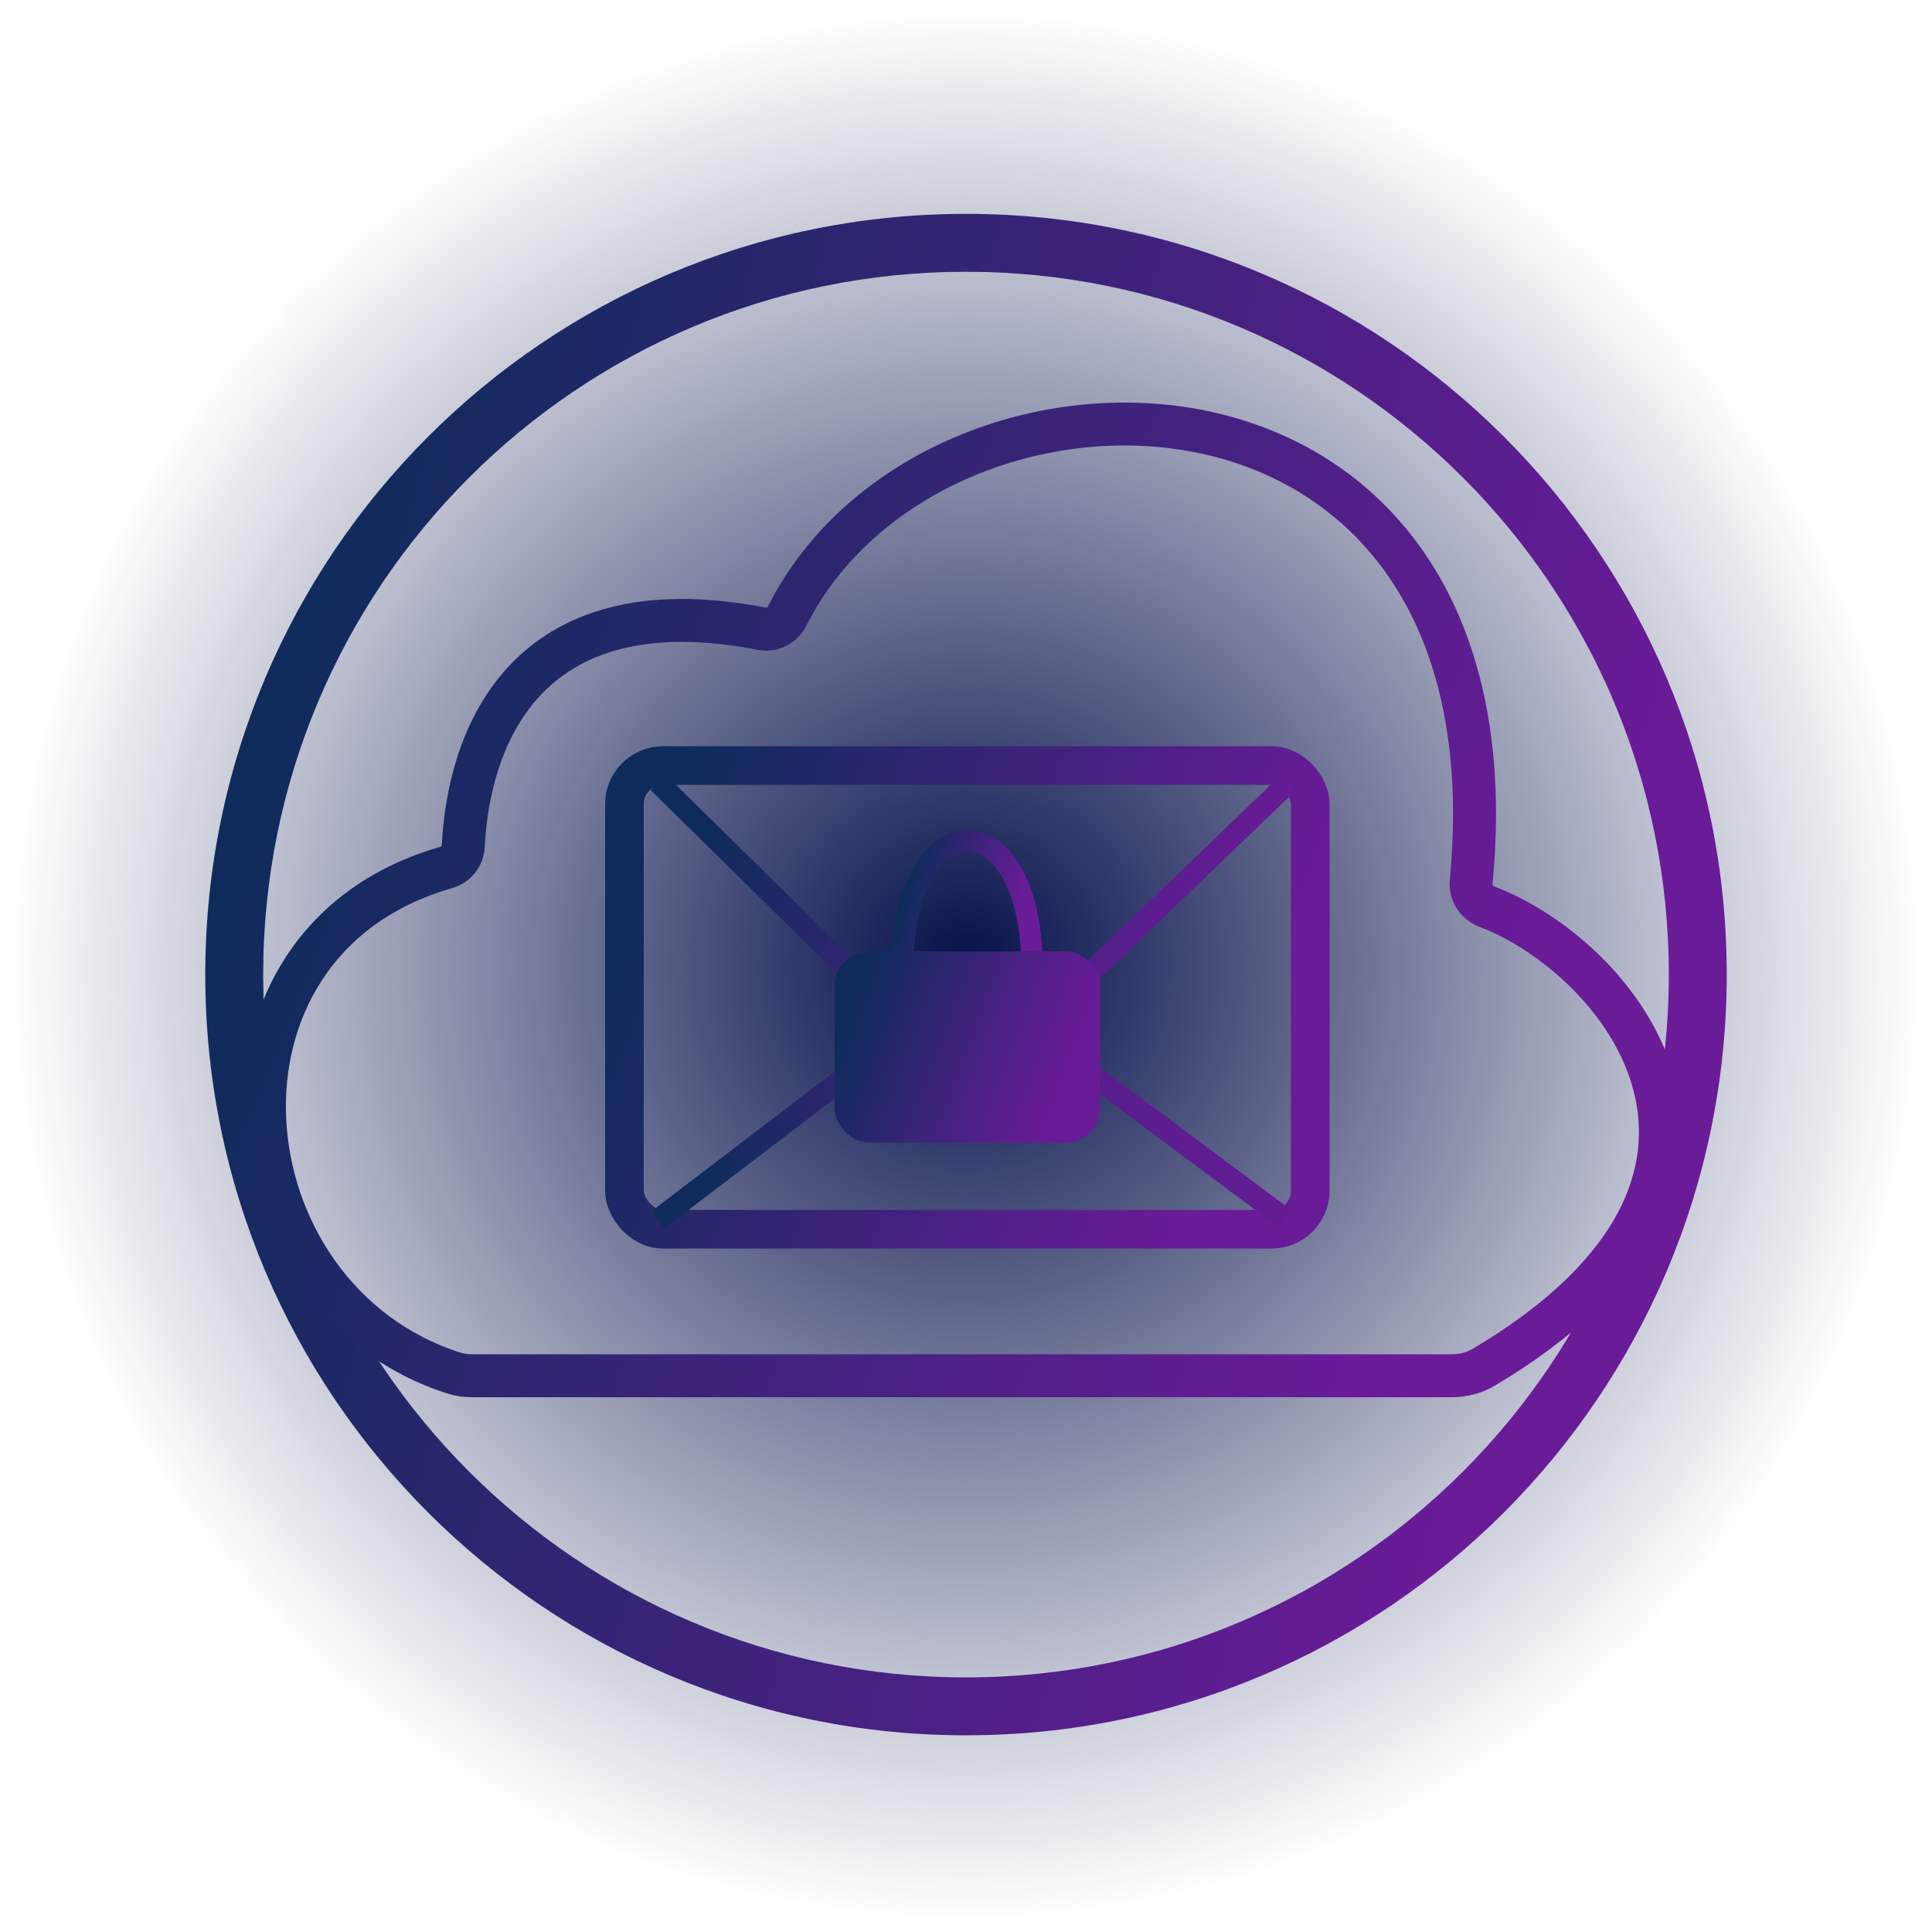
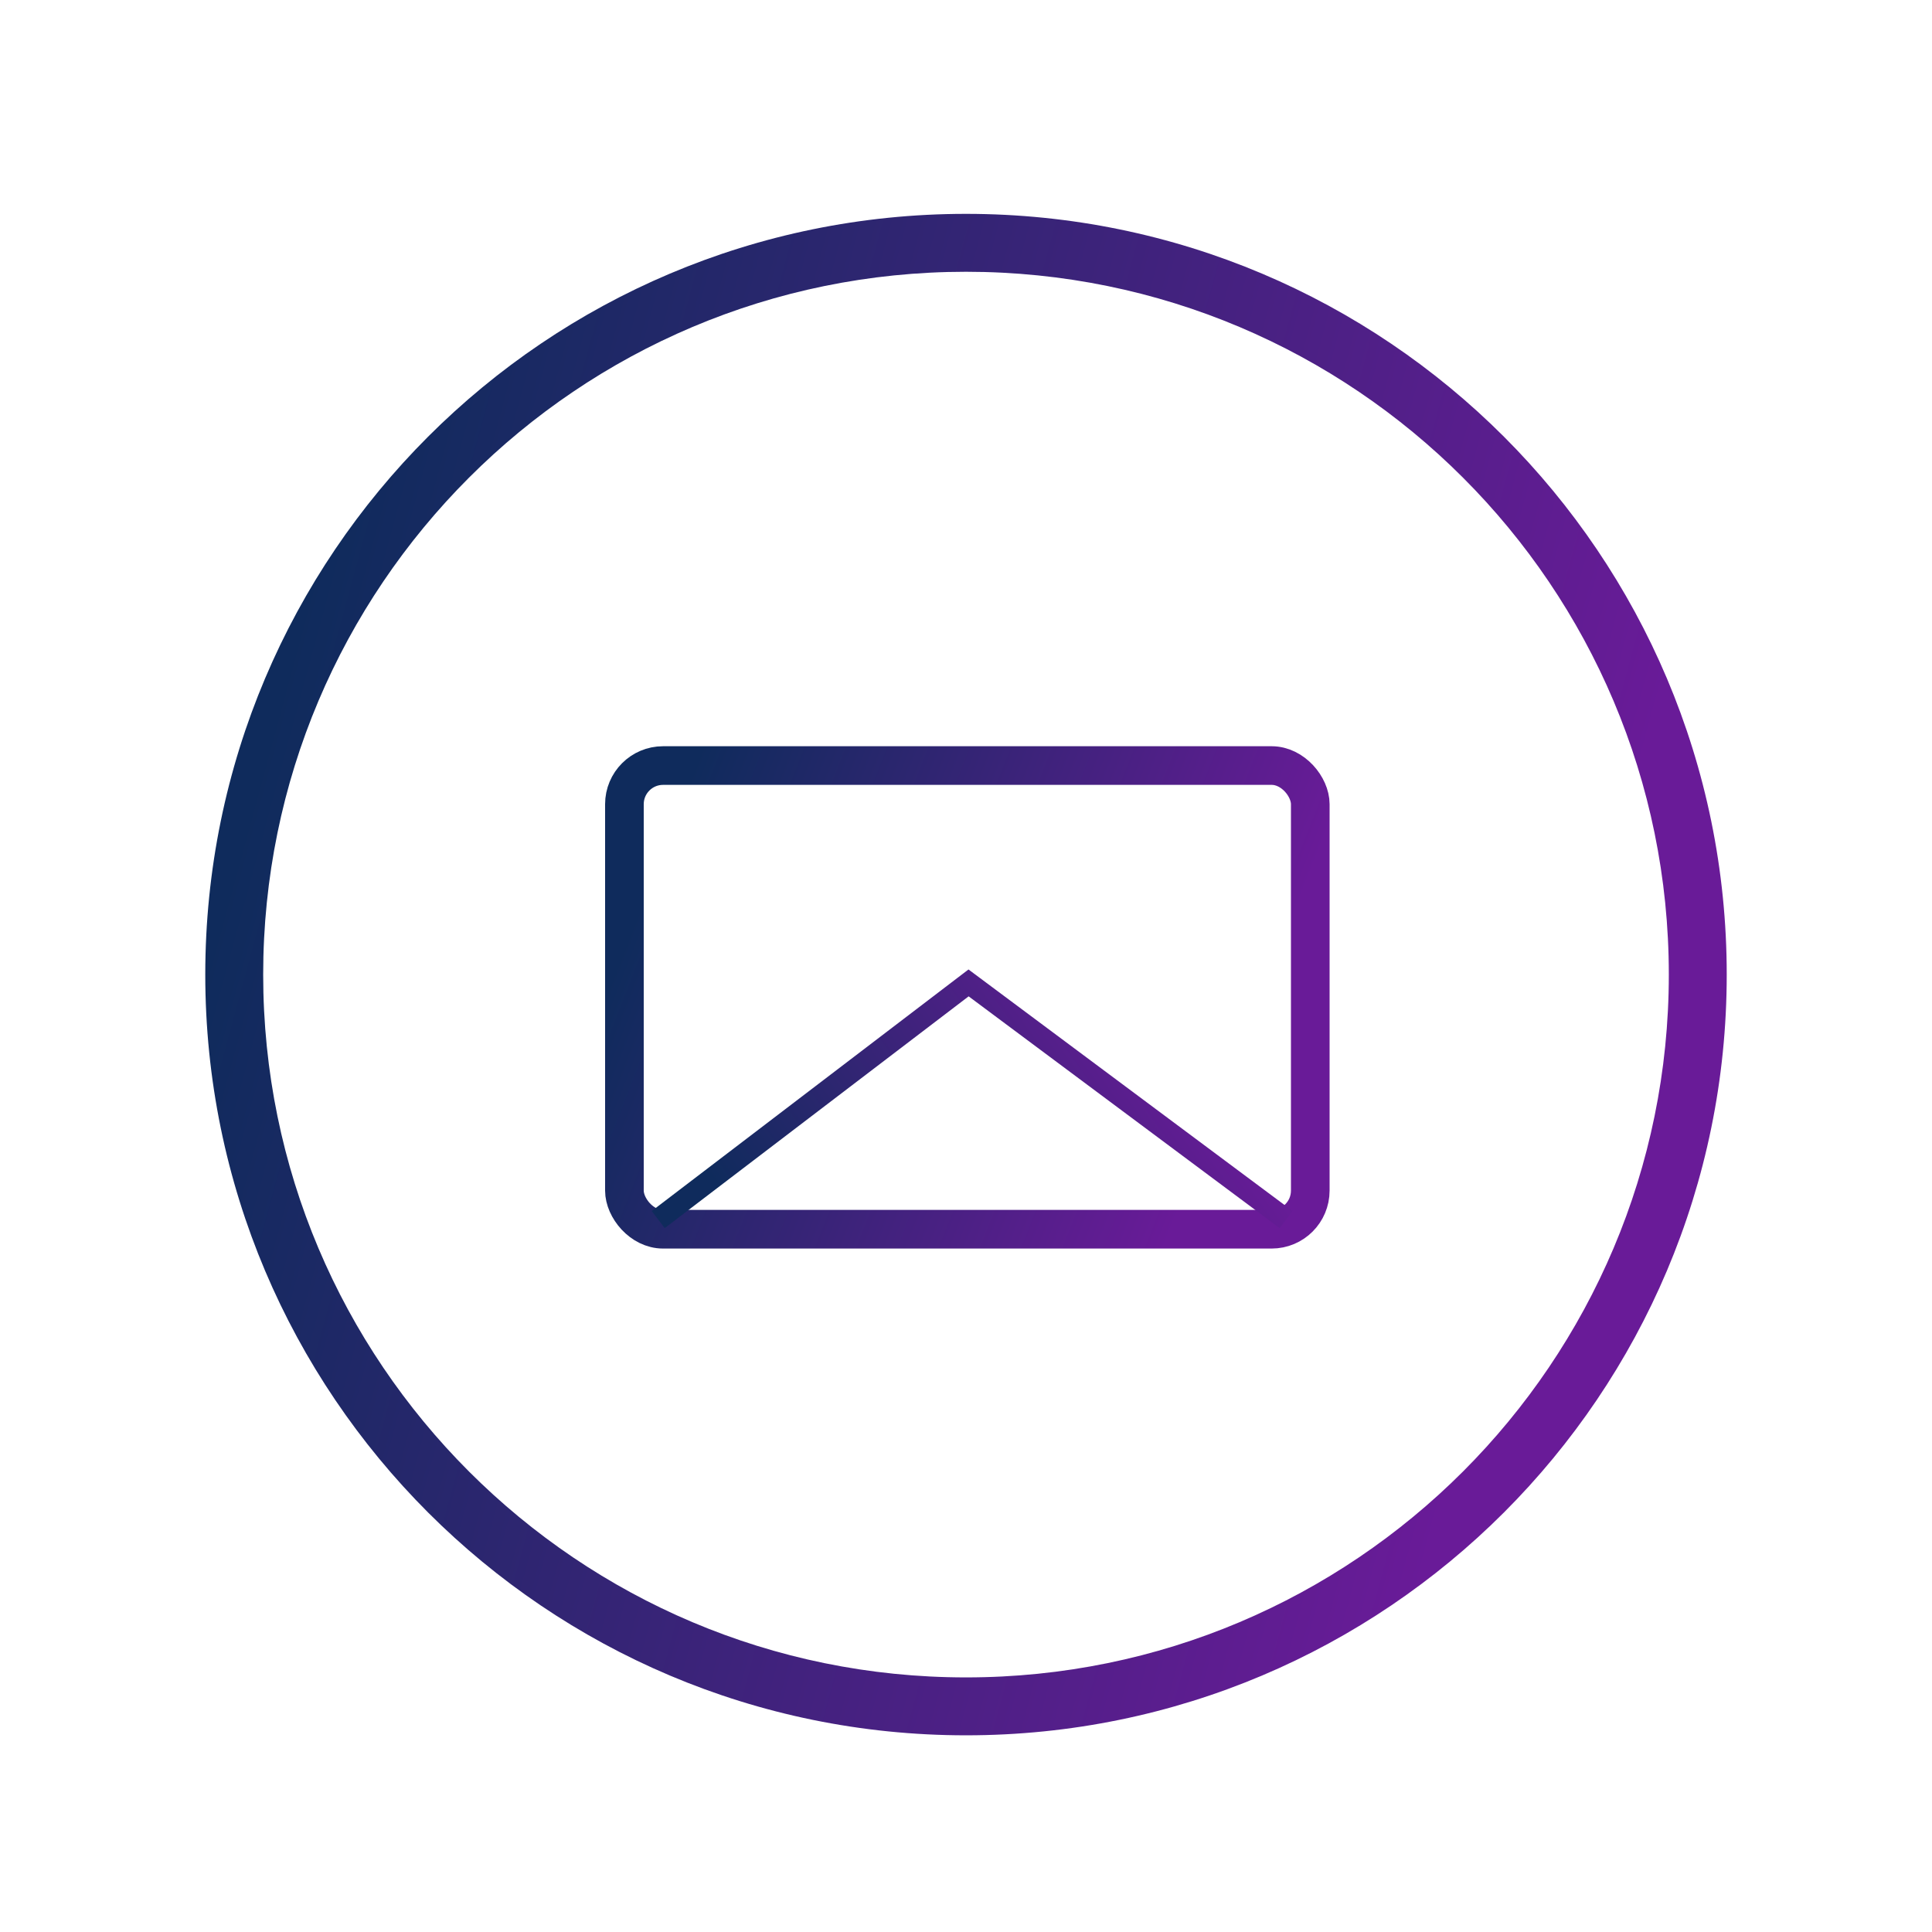
<svg xmlns="http://www.w3.org/2000/svg" width="450" height="450" viewBox="0 0 450 450" fill="none">
-   <rect width="450" height="450" fill="url(#paint0_radial_263_1325)" />
  <g filter="url(#filter0_d_263_1325)">
    <path d="M402.188 225C402.188 322.858 322.858 402.188 225 402.188C127.142 402.188 47.812 322.858 47.812 225C47.812 127.142 127.142 47.812 225 47.812C322.858 47.812 402.188 127.142 402.188 225ZM61.3 225C61.3 315.409 134.591 388.7 225 388.7C315.409 388.7 388.7 315.409 388.7 225C388.7 134.591 315.409 61.3 225 61.3C134.591 61.3 61.3 134.591 61.3 225Z" fill="url(#paint1_linear_263_1325)" />
    <rect x="145.438" y="176.312" width="159.75" height="108" rx="9" stroke="url(#paint2_linear_263_1325)" stroke-width="9" />
-     <path d="M210.276 223.224C210.276 184.382 240.347 183.964 240.347 223.224" stroke="url(#paint3_linear_263_1325)" stroke-width="5" />
-     <path d="M153.313 180.25L225.875 251.688L300.125 180.25" stroke="url(#paint4_linear_263_1325)" stroke-width="5" />
    <path d="M153.313 282.062L225.597 226.938L299.563 282.062" stroke="url(#paint5_linear_263_1325)" stroke-width="5" />
-     <rect x="194.375" y="219.578" width="61.875" height="44.55" rx="8.086" fill="url(#paint6_linear_263_1325)" />
-     <path d="M109.888 318.439H338.24C340.825 318.439 343.442 317.744 345.663 316.421C419.357 272.525 377.523 221.009 346.259 209.15C343.945 208.273 342.421 205.897 342.657 203.433C355.051 74.556 217.529 73.594 183.324 141.533C182.24 143.686 179.819 144.906 177.452 144.447C121.222 133.52 109.067 171.304 107.906 195.09C107.793 197.419 106.156 199.423 103.914 200.064C43.273 217.391 51.272 300.487 105.8 317.836C107.115 318.254 108.509 318.439 109.888 318.439Z" stroke="url(#paint7_linear_263_1325)" stroke-width="10" stroke-linejoin="round" />
  </g>
  <defs>
    <filter id="filter0_d_263_1325" x="27.812" y="29.812" width="394.375" height="394.375" filterUnits="userSpaceOnUse" color-interpolation-filters="sRGB">
      <feFlood flood-opacity="0" result="BackgroundImageFix" />
      <feColorMatrix in="SourceAlpha" type="matrix" values="0 0 0 0 0 0 0 0 0 0 0 0 0 0 0 0 0 0 127 0" result="hardAlpha" />
      <feOffset dy="2" />
      <feGaussianBlur stdDeviation="10" />
      <feComposite in2="hardAlpha" operator="out" />
      <feColorMatrix type="matrix" values="0 0 0 0 0.122 0 0 0 0 0.161 0 0 0 0 0.353 0 0 0 0.08 0" />
      <feBlend mode="normal" in2="BackgroundImageFix" result="effect1_dropShadow_263_1325" />
      <feBlend mode="normal" in="SourceGraphic" in2="effect1_dropShadow_263_1325" result="shape" />
    </filter>
    <radialGradient id="paint0_radial_263_1325" cx="0" cy="0" r="1" gradientUnits="userSpaceOnUse" gradientTransform="translate(225 225) rotate(90) scale(329.062)">
      <stop stop-color="#04104A" />
      <stop offset="0.678" stop-color="#04104A" stop-opacity="0" />
    </radialGradient>
    <linearGradient id="paint1_linear_263_1325" x1="1.673" y1="-117.562" x2="431.218" y2="-0.99" gradientUnits="userSpaceOnUse">
      <stop offset="0.3" stop-color="#0F2B5C" />
      <stop offset="1" stop-color="#691B98" />
    </linearGradient>
    <linearGradient id="paint2_linear_263_1325" x1="118.966" y1="117.213" x2="309.4" y2="191.752" gradientUnits="userSpaceOnUse">
      <stop offset="0.3" stop-color="#0F2B5C" />
      <stop offset="1" stop-color="#691B98" />
    </linearGradient>
    <linearGradient id="paint3_linear_263_1325" x1="206.361" y1="180.268" x2="242.676" y2="190.386" gradientUnits="userSpaceOnUse">
      <stop offset="0.3" stop-color="#0F2B5C" />
      <stop offset="1" stop-color="#691B98" />
    </linearGradient>
    <linearGradient id="paint4_linear_263_1325" x1="134.198" y1="146.913" x2="279.928" y2="228.19" gradientUnits="userSpaceOnUse">
      <stop offset="0.3" stop-color="#0F2B5C" />
      <stop offset="1" stop-color="#691B98" />
    </linearGradient>
    <linearGradient id="paint5_linear_263_1325" x1="134.271" y1="307.787" x2="259.62" y2="217.537" gradientUnits="userSpaceOnUse">
      <stop offset="0.3" stop-color="#0F2B5C" />
      <stop offset="1" stop-color="#691B98" />
    </linearGradient>
    <linearGradient id="paint6_linear_263_1325" x1="186.319" y1="198.788" x2="256.826" y2="225.364" gradientUnits="userSpaceOnUse">
      <stop offset="0.3" stop-color="#0F2B5C" />
      <stop offset="1" stop-color="#691B98" />
    </linearGradient>
    <linearGradient id="paint7_linear_263_1325" x1="19.255" y1="-6.685" x2="384.523" y2="138.714" gradientUnits="userSpaceOnUse">
      <stop offset="0.3" stop-color="#0F2B5C" />
      <stop offset="1" stop-color="#691B98" />
    </linearGradient>
  </defs>
</svg>